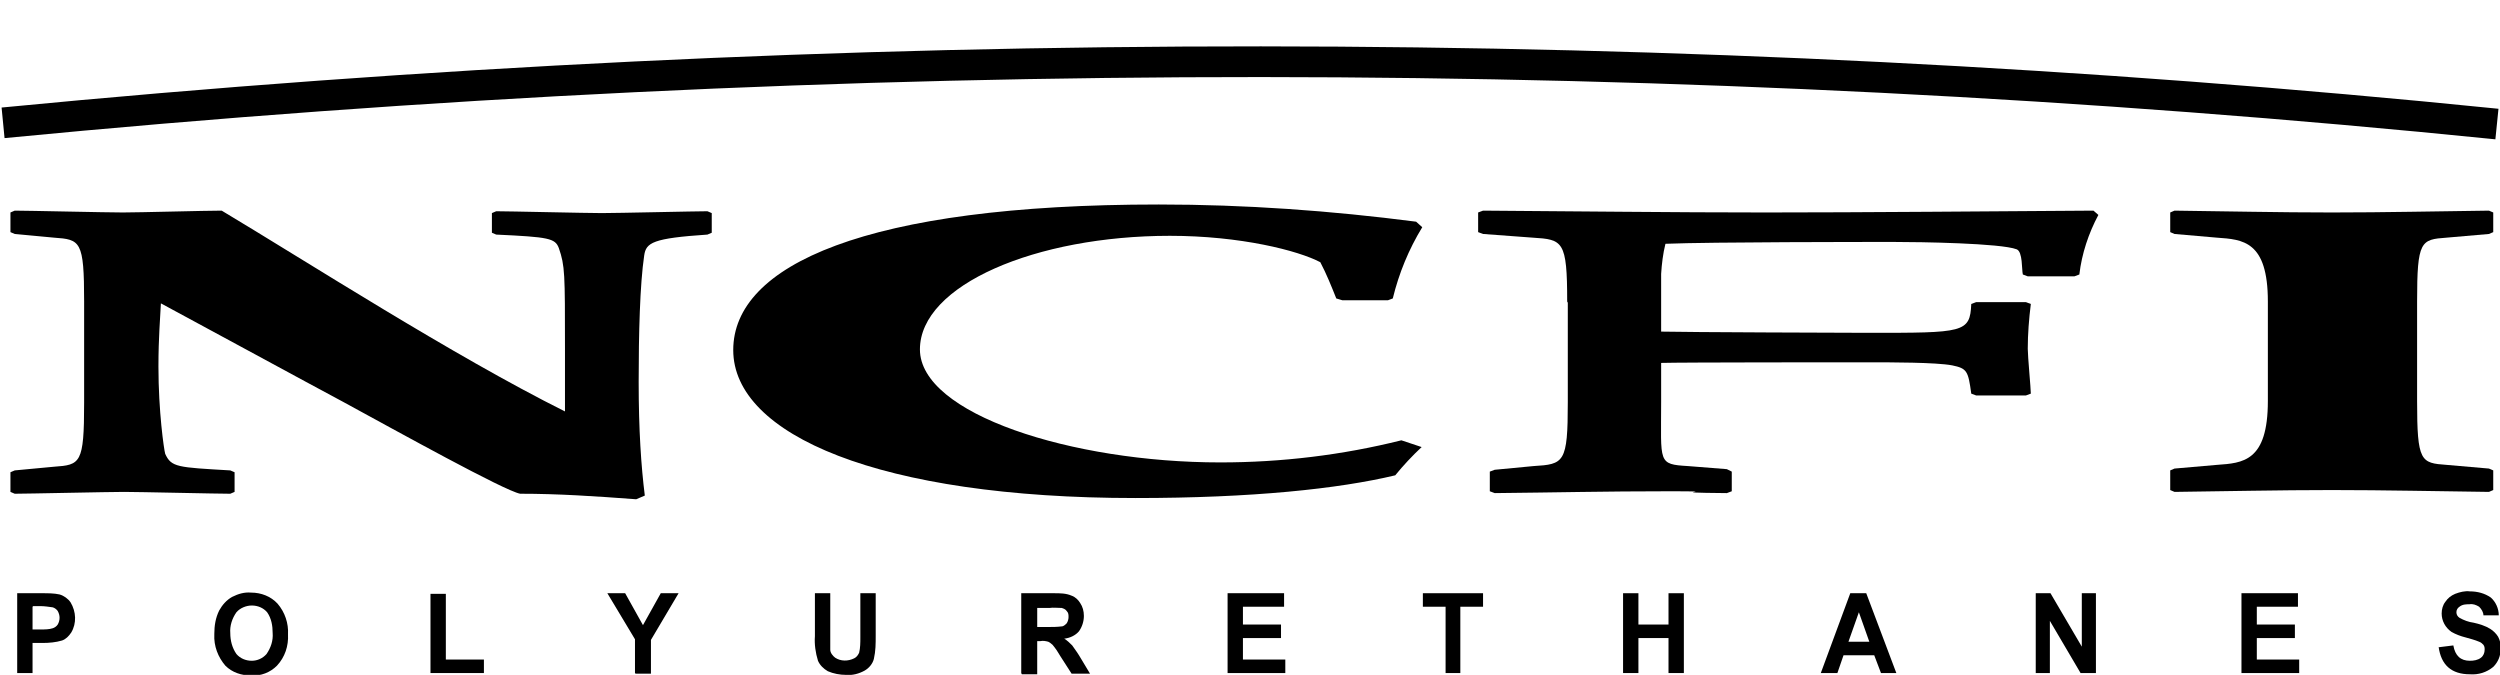
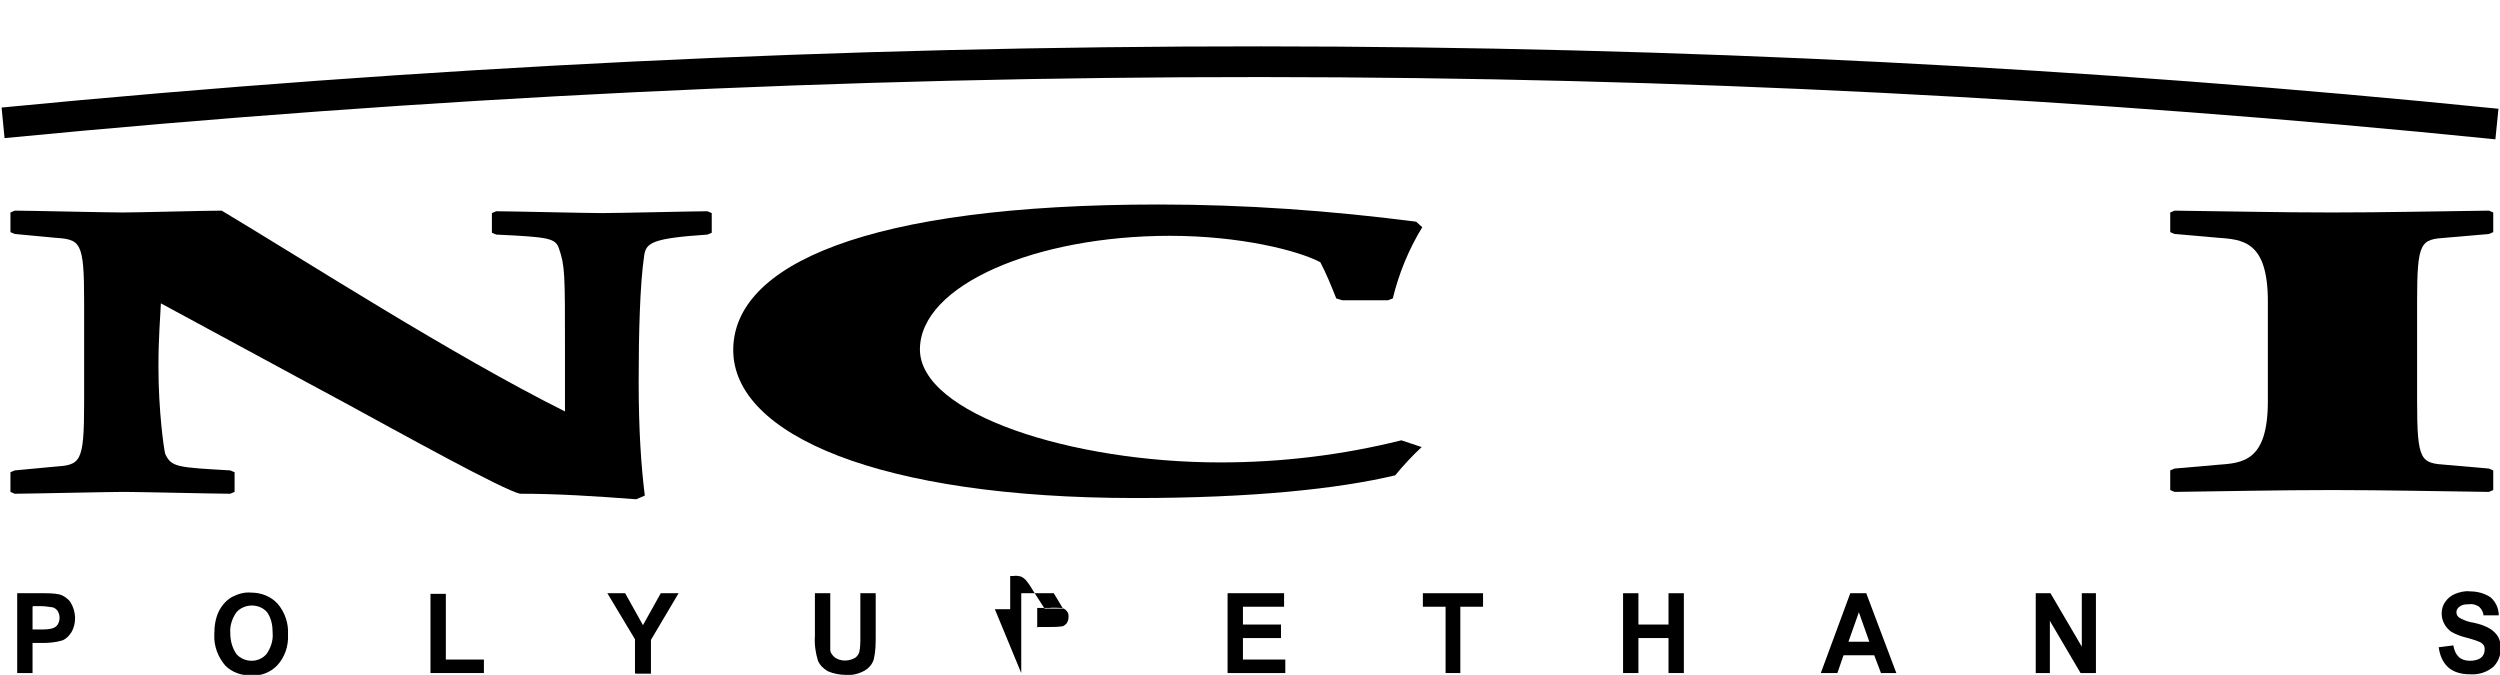
<svg xmlns="http://www.w3.org/2000/svg" id="Layer_1" version="1.1" viewBox="0 0 407.1 109.9">
  <defs>
    <style> .st0, .st1 { fill: none; } .st2 { clip-path: url(#clippath); } .st1 { stroke: #000; stroke-width: 5px; } </style>
    <clipPath id="clippath">
      <rect class="st0" width="407.1" height="109.9" />
    </clipPath>
  </defs>
  <g class="st2">
    <g>
      <path d="M13.7,49.1c0-9.9-.6-10.1-4.9-10.4l-6.4-.6-.7-.3v-3.2l.7-.3c2.1,0,15,.3,17.6.3s13.5-.3,16.1-.3c14.2,8.5,37.5,23.5,55.9,32.7v-10.2c0-12.3,0-13.5-1-16.4-.6-1.6-1.6-1.8-10.2-2.2l-.7-.3v-3.2l.7-.3c2.1,0,14.7.3,17.2.3s15.3-.3,17.2-.3l.7.3v3.2l-.7.3c-8.9.6-10,1.3-10.3,3.4-.7,4.7-.9,12.8-.9,20.6s.4,13.7,1,18.5l-1.4.6c-6.7-.5-12.7-.9-18.9-.9-2.6-.5-19.9-10.1-28.9-15-4.7-2.5-25.3-13.7-29.6-16-.1,2.3-.4,5.5-.4,10.3,0,7.3.9,13.5,1.1,14.2,1,2.2,2,2.2,10.6,2.7l.7.3v3.2l-.7.3c-2.1,0-14.9-.3-17.3-.3s-15.9.3-17.8.3l-.7-.3v-3.2l.7-.3,6.4-.6c4.3-.3,4.9-.5,4.9-10.4v-16.2Z" />
      <path d="M218.6,48.9l-1-.3c-.8-2-1.6-4-2.6-5.9-3.6-1.9-13-4.3-24.5-4.3-21.8,0-40.7,8-40.7,18.5s24.7,18.4,48.9,18.4c10,0,19.9-1.2,29.5-3.6l3.3,1.1c-1.5,1.4-3,3-4.3,4.6-9.2,2.2-23.3,3.7-42.3,3.7-41.7,0-65.5-10.3-65.5-24.1s21.5-23.7,69.3-23.7c14,0,28,1,41.9,2.8l1,.9c-2.2,3.6-3.8,7.5-4.8,11.6l-.8.3h-7.4Z" />
-       <path d="M255.2,49.1c0-9.9-.7-10.1-5.6-10.4l-8.1-.6-.8-.3v-3.2l.8-.3c15.4.1,30.6.3,46,.3s38.1-.2,53.4-.3l.8.7c-1.6,3-2.7,6.3-3.1,9.7l-.8.3h-7.6l-.8-.3c-.2-.8,0-3.7-1-4.1-2.6-1-15.7-1.2-20-1.2s-29.8,0-37.2.3c-.4,1.6-.6,3.3-.7,4.9v9.4c3.5.1,31.6.2,33.8.2,15.5,0,16.5,0,16.7-4.7l.8-.3h8.1l.8.3c-.3,2.4-.5,4.9-.5,7.3,0,1.2.5,6.5.5,7.3l-.8.3h-8.1l-.8-.3c-.5-3.7-.7-4.1-3.1-4.6-2.6-.5-10.1-.5-13.6-.5s-30.5,0-33.8.1v6.4c0,9.9-.6,10.1,4.4,10.4l6.3.5.8.4v3.2l-.8.3c-11.9-.1.8-.3-9.5-.3s-18.3.2-28.3.3l-.8-.3v-3.2l.8-.3,6.3-.6c5-.3,5.6-.5,5.6-10.4v-16.2Z" />
      <path d="M353.4,76.6l.7-.3,6.9-.6c4.2-.3,8.3-.5,8.3-10.4v-16.2c0-9.9-4.1-10.1-8.3-10.4l-6.9-.6-.7-.3v-3.2l.7-.3c8.4.1,16.9.3,25.6.3s17.1-.2,25.6-.3l.7.3v3.2l-.7.3-6.9.6c-4.2.3-4.8.5-4.8,10.4v16.2c0,9.9.6,10.1,4.8,10.4l6.9.6.7.3v3.2l-.7.3c-8.4-.1-16.9-.3-25.6-.3s-17.1.2-25.6.3l-.7-.3v-3.2Z" />
      <path d="M2.8,109.6v-13h4c1,0,2,0,2.9.2.7.2,1.4.7,1.8,1.3.9,1.5,1,3.4.1,4.9-.4.6-.9,1.1-1.5,1.3-1,.3-2.1.4-3.2.4h-1.6v4.9h-2.5ZM5.3,98.8v3.7h1.4c.6,0,1.3,0,1.9-.2.3-.1.6-.3.8-.6.4-.7.4-1.5,0-2.2-.2-.3-.5-.5-.8-.6-.7-.1-1.4-.2-2-.2h-1.2Z" />
      <path d="M34.9,103.2c0-1.3.2-2.6.8-3.8.5-.9,1.2-1.7,2.1-2.2,1-.5,2-.8,3.1-.7,1.6,0,3.2.6,4.3,1.8,1.2,1.4,1.8,3.2,1.7,5,.1,1.9-.5,3.7-1.8,5.1-1.1,1.1-2.6,1.7-4.2,1.6-1.6,0-3.1-.5-4.2-1.6-1.2-1.4-1.9-3.2-1.8-5.1M37.5,103.1c0,1.2.3,2.4,1,3.4.6.7,1.5,1.1,2.5,1.1.9,0,1.8-.4,2.4-1.1.7-1,1.1-2.2,1-3.4,0-1.2-.2-2.4-.9-3.4-.6-.7-1.5-1.1-2.5-1.1-.9,0-1.9.4-2.5,1.1-.7,1-1.1,2.2-1,3.4" />
      <path d="M70.1,109.6v-12.9h2.5v10.7h6.2v2.2h-8.7Z" />
      <path d="M103.4,109.6v-5.5l-4.5-7.5h2.9l2.9,5.2,2.9-5.2h2.9l-4.5,7.6v5.5h-2.5Z" />
      <path d="M132.7,96.6h2.5v7.1c0,.7,0,1.4,0,2.1,0,.5.4,1,.8,1.3.9.6,2.1.6,3.1.1.4-.2.6-.5.8-.9.2-.8.2-1.7.2-2.5v-7.2h2.5v6.9c0,1.3,0,2.5-.3,3.8-.2.8-.8,1.5-1.5,1.9-.9.5-2,.8-3,.7-1,0-2.1-.2-3-.6-.7-.4-1.3-1-1.6-1.7-.4-1.3-.6-2.7-.5-4v-7Z" />
-       <path d="M166.3,109.6v-13h5.3c1,0,2,0,2.9.4.6.2,1.1.7,1.4,1.2.4.6.6,1.3.6,2.1,0,.9-.3,1.8-.8,2.5-.6.7-1.5,1.1-2.4,1.2.5.3.9.7,1.3,1.1.5.7,1,1.4,1.4,2.1l1.5,2.5h-3l-1.8-2.8c-.4-.7-.8-1.3-1.3-1.9-.2-.2-.5-.4-.7-.5-.4-.1-.8-.2-1.3-.1h-.5v5.4h-2.5ZM168.8,102.1h1.9c.7,0,1.4,0,2.2-.1.3,0,.6-.3.8-.5.2-.3.3-.7.3-1,0-.4,0-.7-.3-1-.2-.3-.5-.4-.8-.5-.7,0-1.4-.1-2,0h-2v3.3Z" />
+       <path d="M166.3,109.6v-13h5.3l1.5,2.5h-3l-1.8-2.8c-.4-.7-.8-1.3-1.3-1.9-.2-.2-.5-.4-.7-.5-.4-.1-.8-.2-1.3-.1h-.5v5.4h-2.5ZM168.8,102.1h1.9c.7,0,1.4,0,2.2-.1.3,0,.6-.3.8-.5.2-.3.3-.7.3-1,0-.4,0-.7-.3-1-.2-.3-.5-.4-.8-.5-.7,0-1.4-.1-2,0h-2v3.3Z" />
      <path d="M199.9,109.6v-13h9.2v2.2h-6.7v2.9h6.2v2.2h-6.2v3.5h6.9v2.2h-9.4Z" />
      <path d="M235.4,109.6v-10.8h-3.7v-2.2h9.8v2.2h-3.7v10.8h-2.5Z" />
      <path d="M264.3,109.6v-13h2.5v5.1h4.9v-5.1h2.5v13h-2.5v-5.7h-4.9v5.7h-2.5Z" />
      <path d="M309,109.6h-2.7l-1.1-2.9h-5l-1,2.9h-2.7l4.8-13h2.6l4.9,13ZM304.4,104.5l-1.7-4.8-1.7,4.8h3.4Z" />
      <path d="M331.5,109.6v-13h2.4l5.1,8.7v-8.7h2.3v13h-2.5l-5-8.5v8.5h-2.3Z" />
-       <path d="M365,109.6v-13h9.2v2.2h-6.7v2.9h6.2v2.2h-6.2v3.5h6.9v2.2h-9.4Z" />
      <path d="M397.1,105.4l2.4-.3c.3,1.7,1.2,2.5,2.7,2.5.6,0,1.3-.1,1.8-.5.4-.3.6-.8.6-1.3,0-.3,0-.5-.2-.8-.2-.2-.4-.4-.7-.5-.7-.3-1.5-.5-2.2-.7-.8-.2-1.6-.5-2.3-.9-1-.7-1.6-1.8-1.6-3,0-.7.2-1.4.6-1.9.4-.6.9-1,1.6-1.3.8-.3,1.6-.5,2.4-.4,1.2,0,2.4.3,3.4,1,.8.7,1.3,1.8,1.3,2.9h-2.5c0-.5-.3-1-.7-1.4-.5-.3-1-.5-1.6-.4-.5,0-1.1,0-1.6.4-.3.2-.5.5-.5.9,0,.4.2.7.5.9.7.4,1.5.7,2.3.8.9.2,1.9.5,2.7,1,.5.3,1,.8,1.3,1.3.3.6.5,1.3.4,2,0,1.1-.4,2.1-1.2,2.9-1.1.9-2.4,1.3-3.8,1.2-3,0-4.7-1.5-5.1-4.5" />
      <path class="st1" d="M.5,20Q207.1,0,406.6,20.2" />
    </g>
  </g>
</svg>